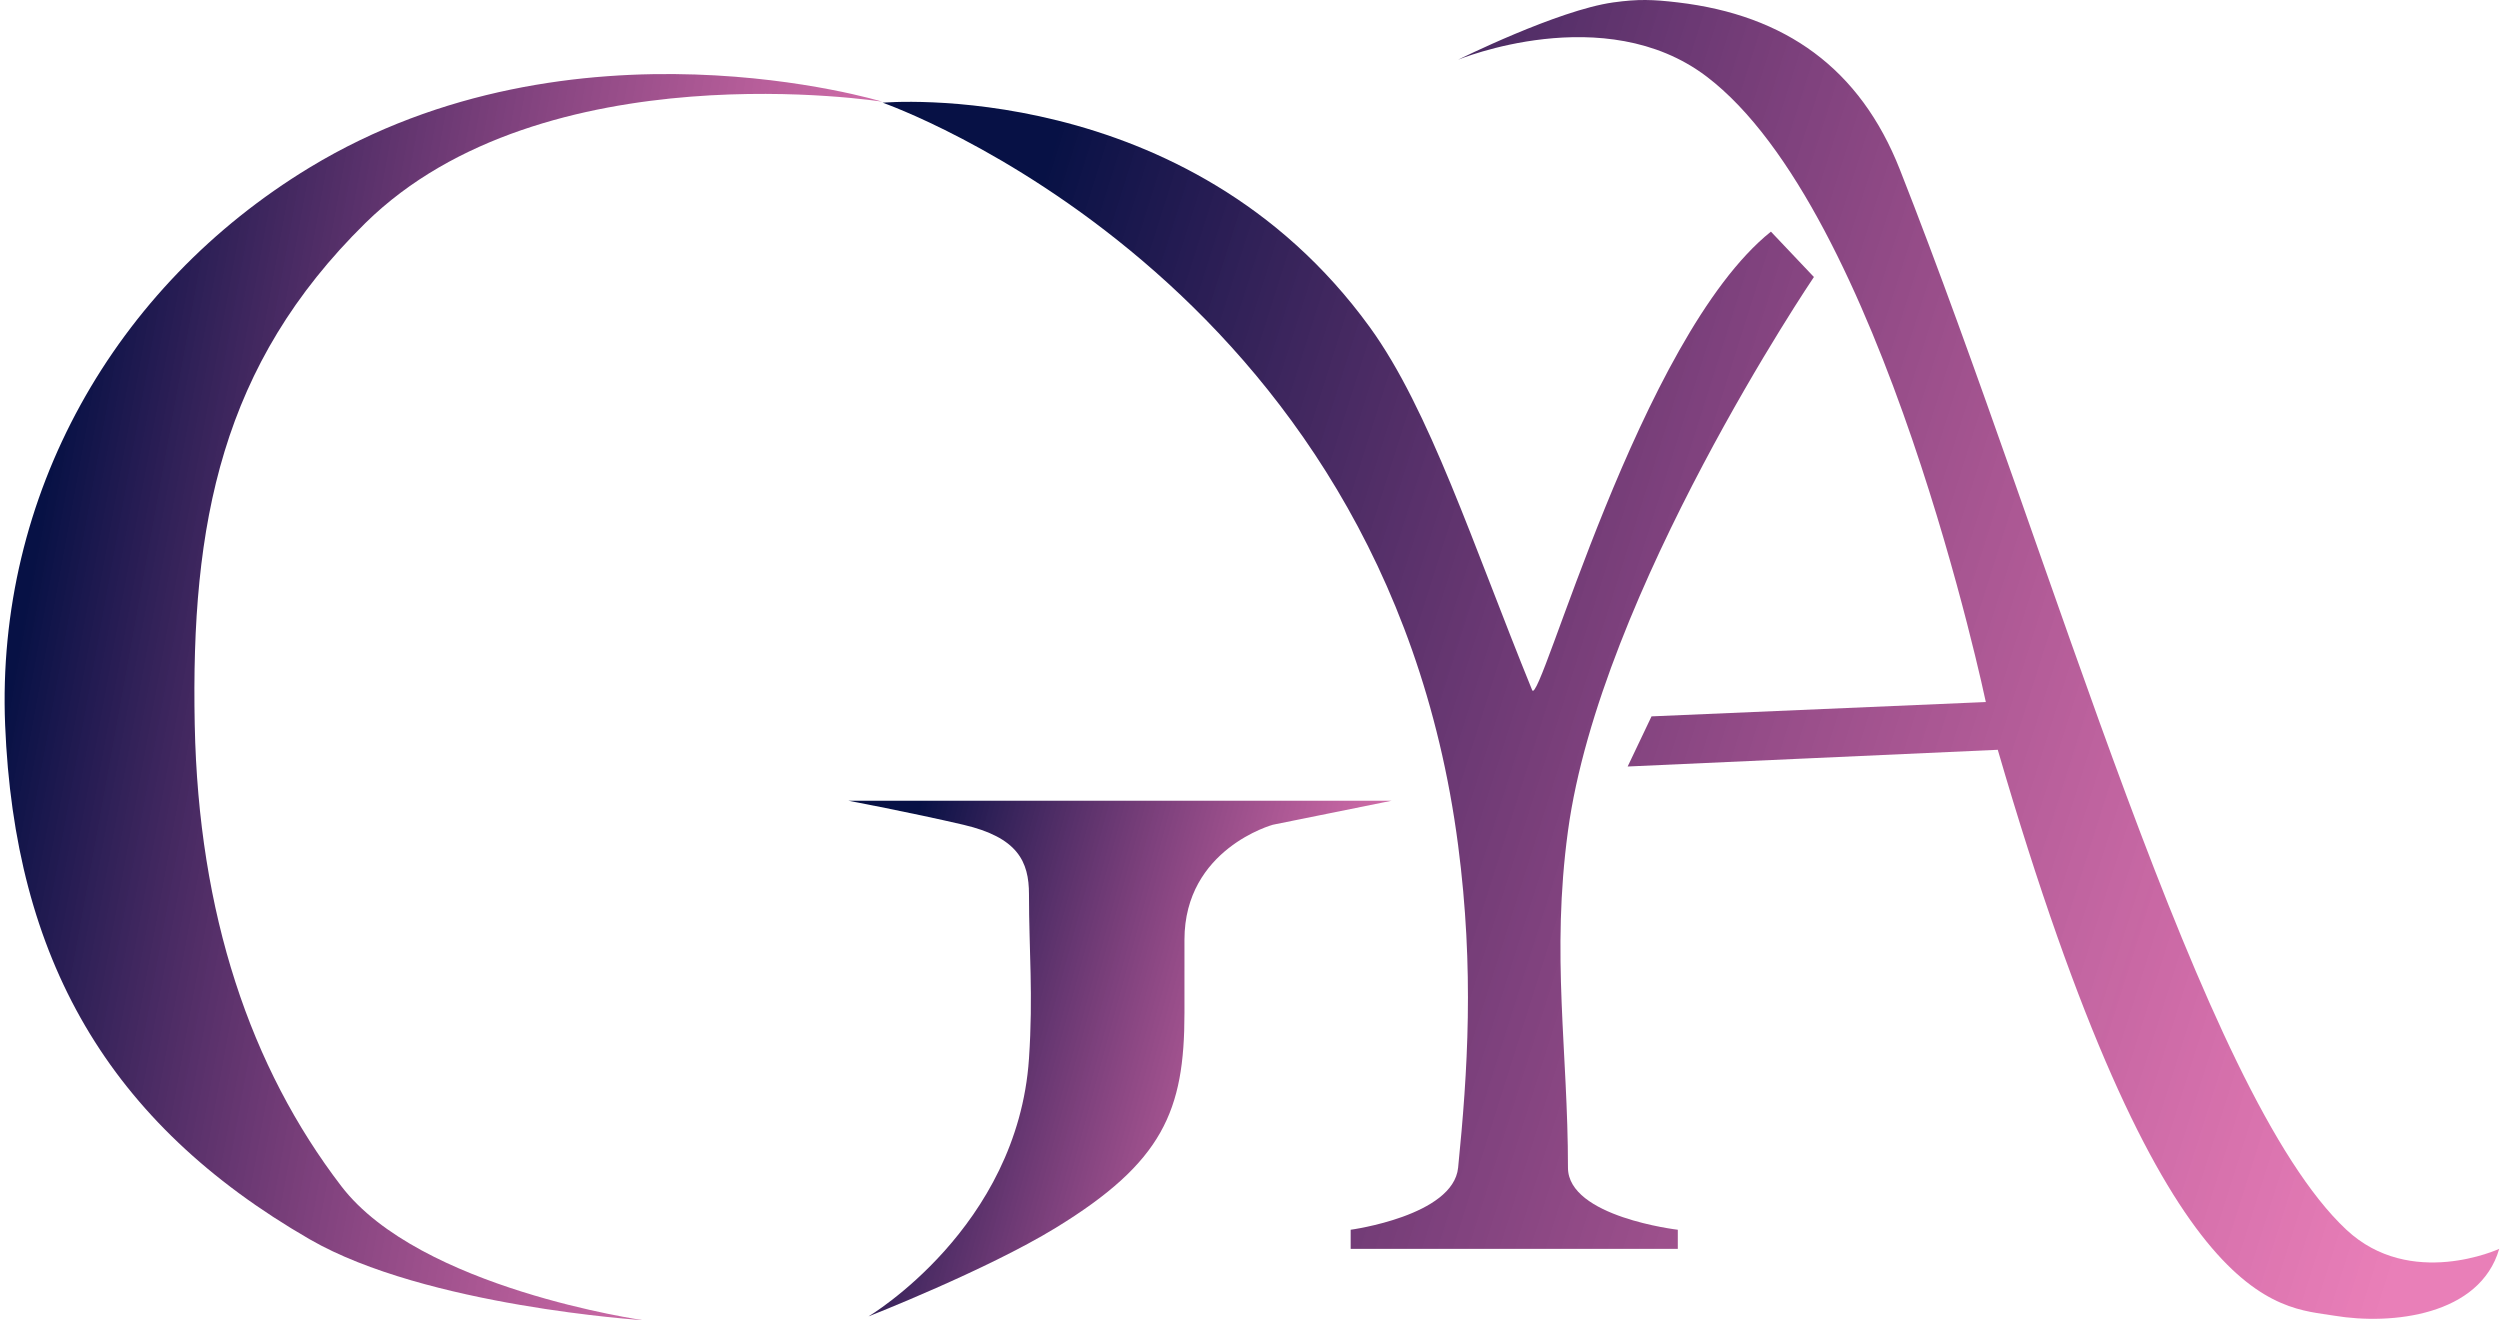
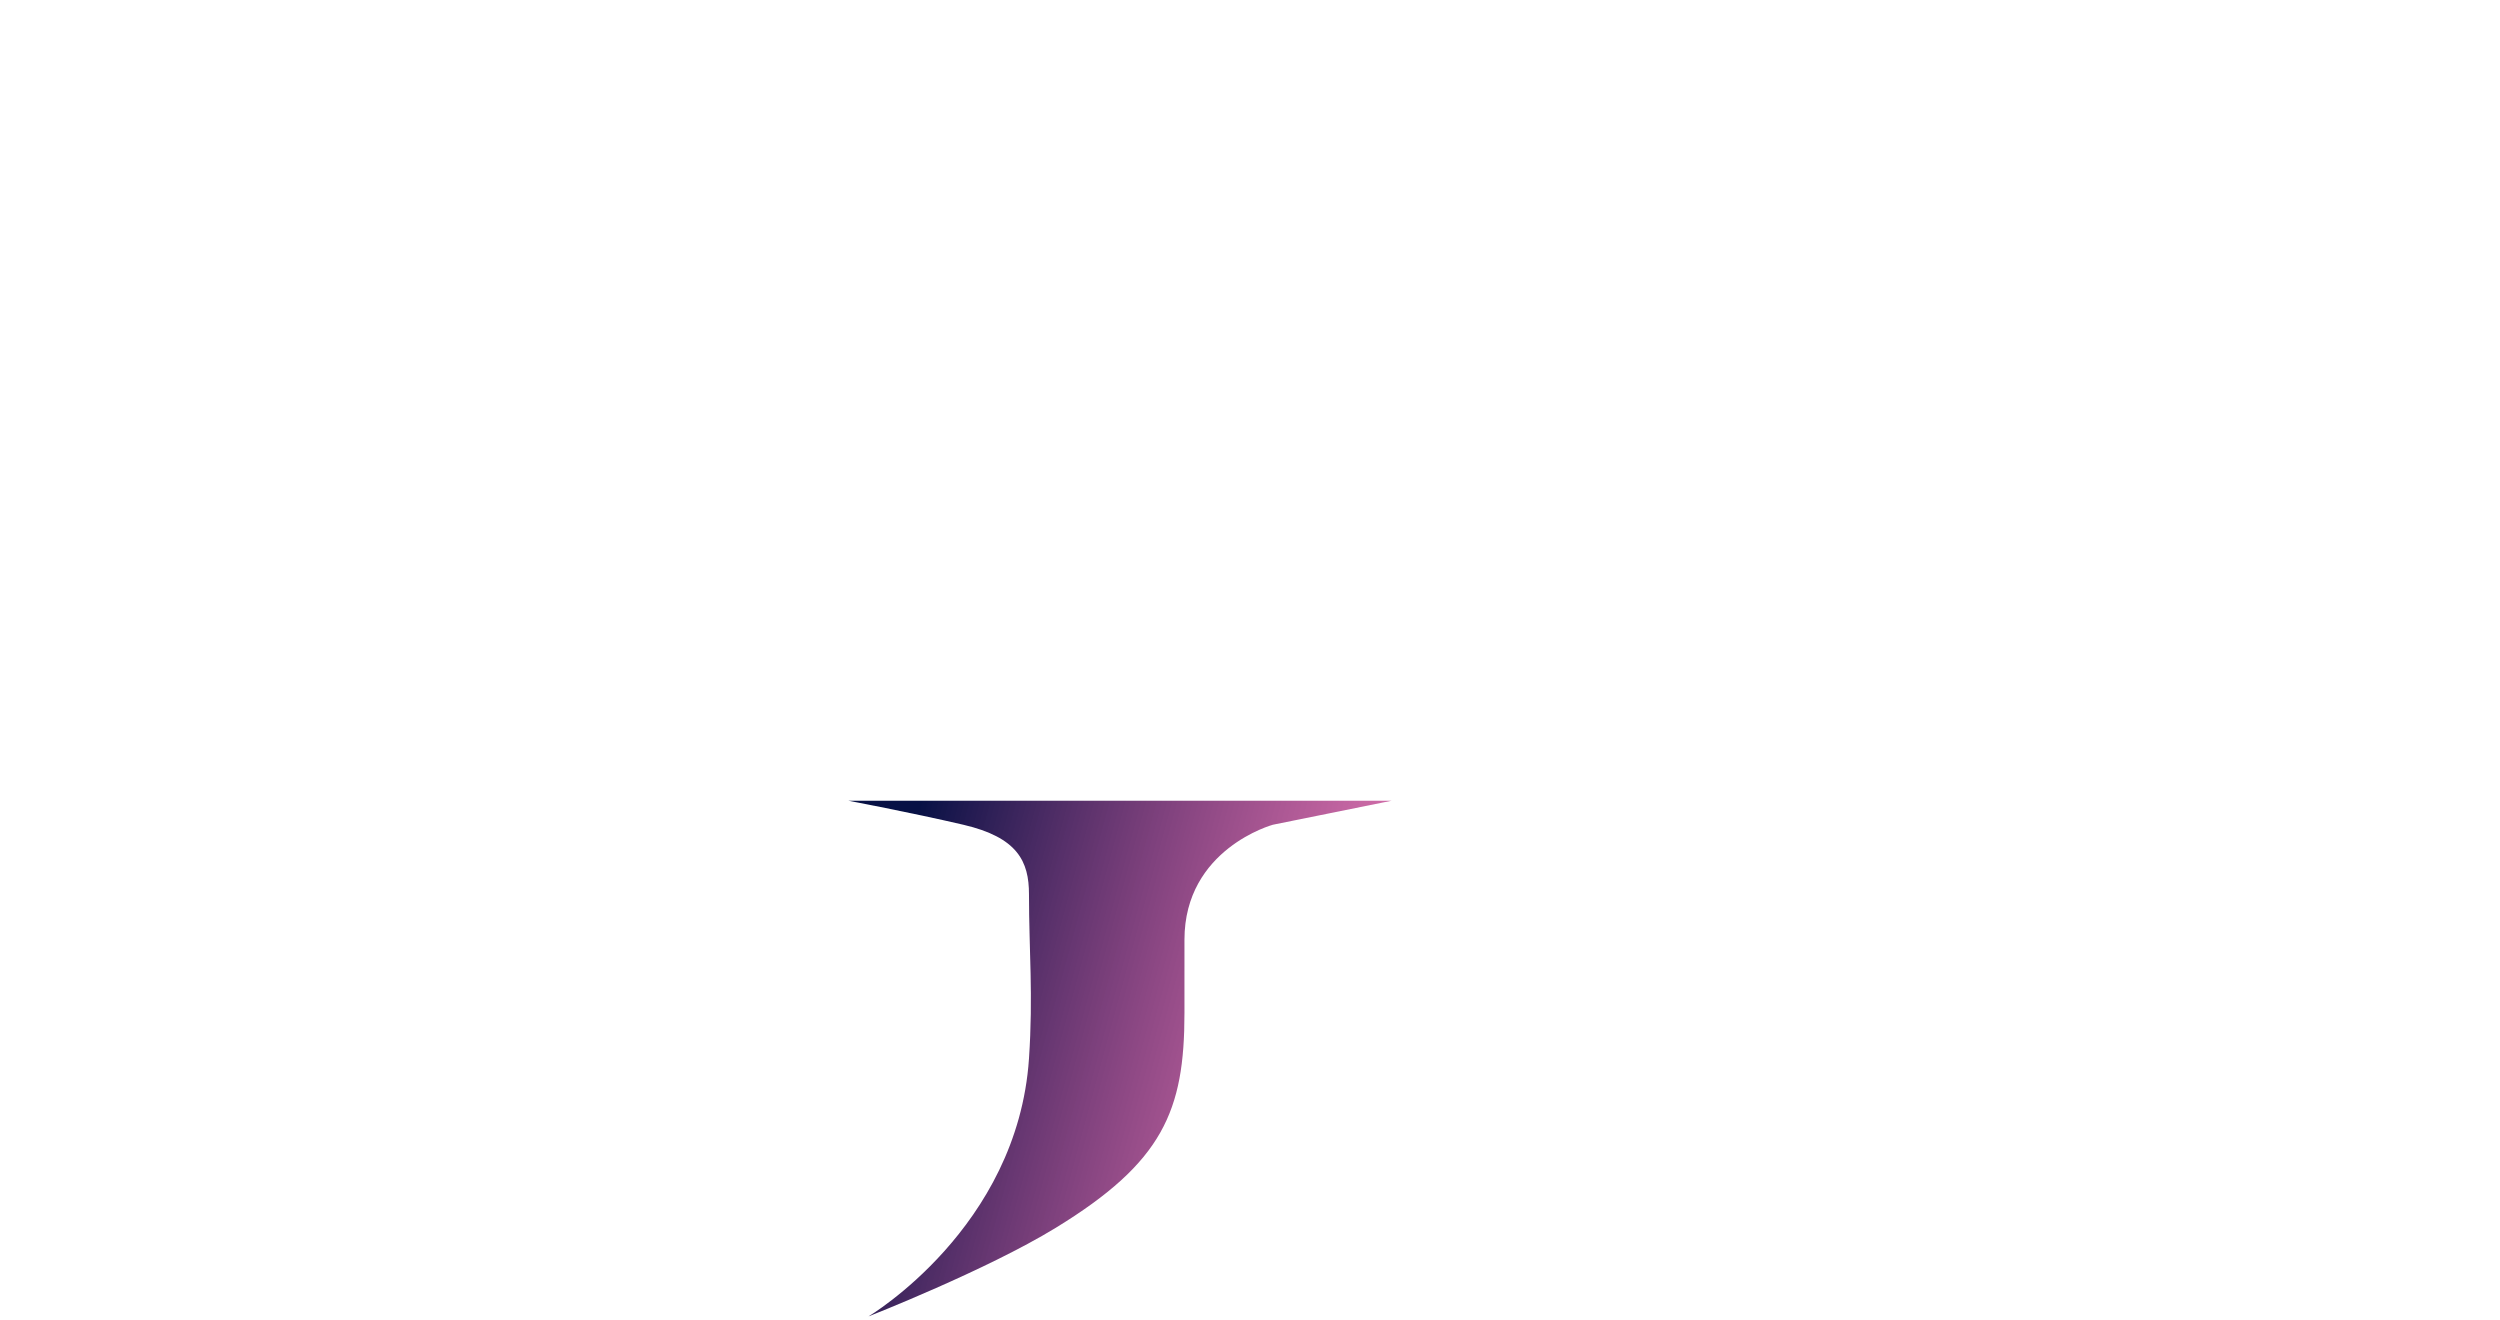
<svg xmlns="http://www.w3.org/2000/svg" width="534" height="282" viewBox="0 0 534 282" fill="none">
-   <path d="M311.455 180.558C295.644 59.169 188.536 21.936 188.536 21.936C188.536 21.936 253.573 16.108 292.583 69.879C305.363 87.495 314.554 116.193 327.266 147.405C328.928 151.486 350.218 71.919 378.27 49.478L387.451 59.169C387.451 59.169 341.815 126.62 334.917 177.497C331.304 204.143 334.917 224.421 334.917 249.413C334.917 259.938 358.378 262.674 358.378 262.674V266.754H288.503V262.674C288.503 262.674 310.425 259.713 311.455 249.413C313.495 229.011 314.928 207.222 311.455 180.558Z" fill="url(#paint0_linear_258_73)" />
-   <path d="M364.499 16.326C342.71 -0.183 311.455 12.755 311.455 12.755C311.455 12.755 332.783 2.158 344.607 0.514C349.934 -0.226 353.037 -0.114 358.378 0.514C381.404 3.224 397.314 14.646 405.812 36.217C438.964 120.373 470.077 233.602 501.189 262.674C514.919 275.503 533.831 266.754 533.831 266.754C529.724 281.006 510.88 283.075 498.639 281.035C486.398 278.995 461.916 281.035 426.723 160.156L347.668 163.726L352.768 153.016L424.173 149.955C424.173 149.955 402.112 44.823 364.499 16.326Z" fill="url(#paint1_linear_258_73)" />
-   <path d="M78.044 47.645C116.113 10.211 188.471 21.726 188.471 21.726C188.471 21.726 122.593 1.544 66.164 35.766C24.315 61.145 -0.881 105.964 1.095 154.833C3.111 204.665 22.969 239.791 66.164 264.72C90.971 279.038 137.442 282 137.442 282C137.442 282 89.677 275.266 72.914 253.381C53.474 228.001 42.402 195.207 41.595 154.833C40.732 111.738 47.31 77.867 78.044 47.645Z" fill="url(#paint2_linear_258_73)" />
  <path d="M297.279 171.032H181.182C181.182 171.032 194.141 173.462 205.751 176.162C217.361 178.862 219.791 183.992 219.791 191.012C219.791 203.162 220.709 212.435 219.791 226.111C217.361 262.29 185.502 281.19 185.502 281.19C185.502 281.19 210.735 271.299 225.461 262.29C248.41 248.251 253 237.295 253 216.391V200.732C253 181.292 271.9 176.162 271.9 176.162L297.279 171.032Z" fill="url(#paint3_linear_258_73)" />
  <defs>
    <linearGradient id="paint0_linear_258_73" x1="213.536" y1="66.162" x2="542.76" y2="170.123" gradientUnits="userSpaceOnUse">
      <stop stop-color="#071145" />
      <stop offset="1" stop-color="#D81D82" stop-opacity="0.57" />
    </linearGradient>
    <linearGradient id="paint1_linear_258_73" x1="213.536" y1="66.162" x2="542.76" y2="170.123" gradientUnits="userSpaceOnUse">
      <stop stop-color="#071145" />
      <stop offset="1" stop-color="#D81D82" stop-opacity="0.57" />
    </linearGradient>
    <linearGradient id="paint2_linear_258_73" x1="14.561" y1="78.333" x2="204.878" y2="112.866" gradientUnits="userSpaceOnUse">
      <stop stop-color="#071145" />
      <stop offset="1" stop-color="#D81D82" stop-opacity="0.57" />
    </linearGradient>
    <linearGradient id="paint3_linear_258_73" x1="189.587" y1="196.905" x2="302.961" y2="227.687" gradientUnits="userSpaceOnUse">
      <stop stop-color="#071145" />
      <stop offset="1" stop-color="#D81D82" stop-opacity="0.57" />
    </linearGradient>
  </defs>
</svg>